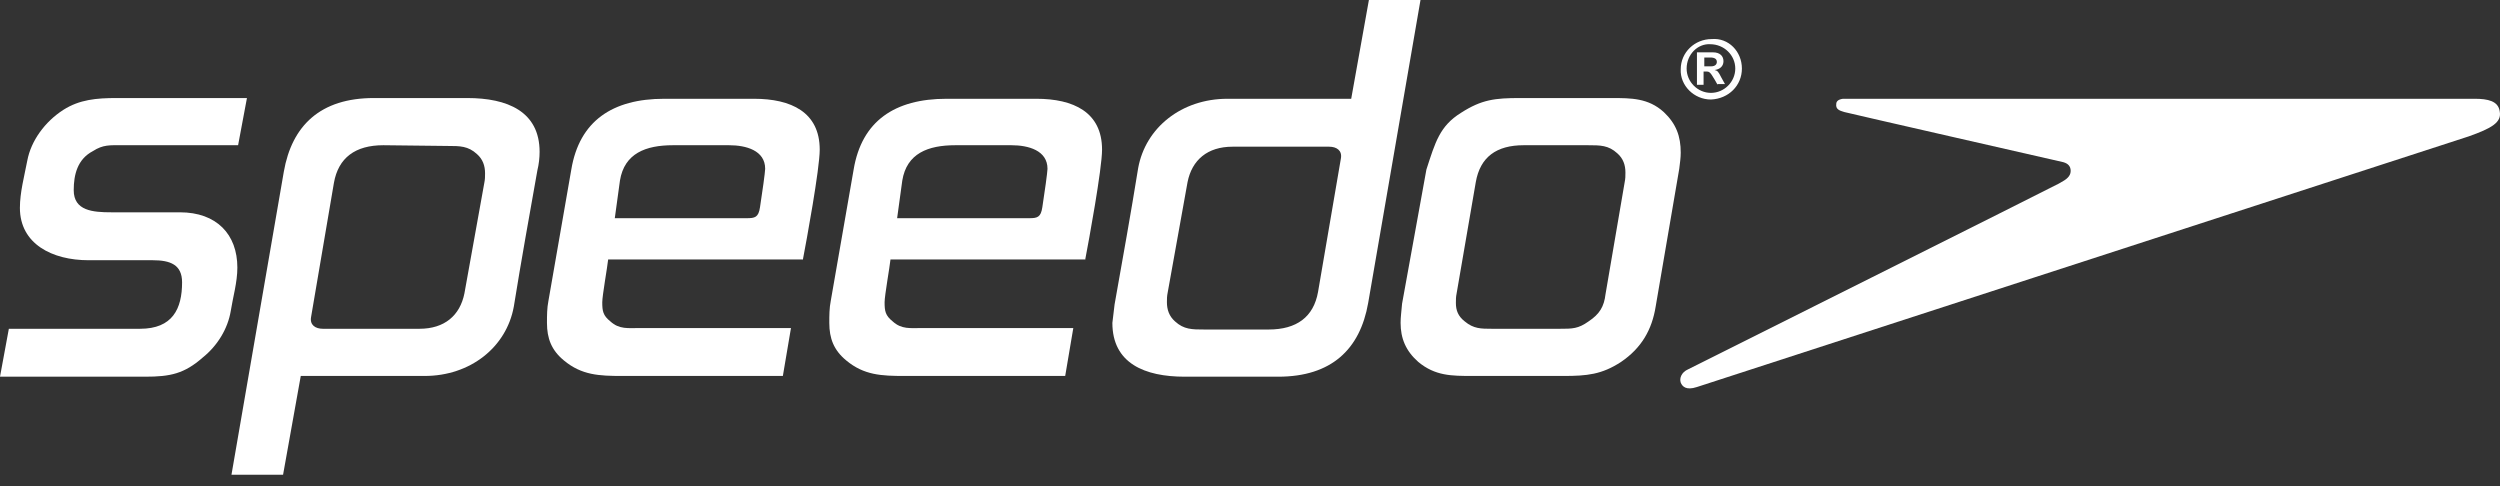
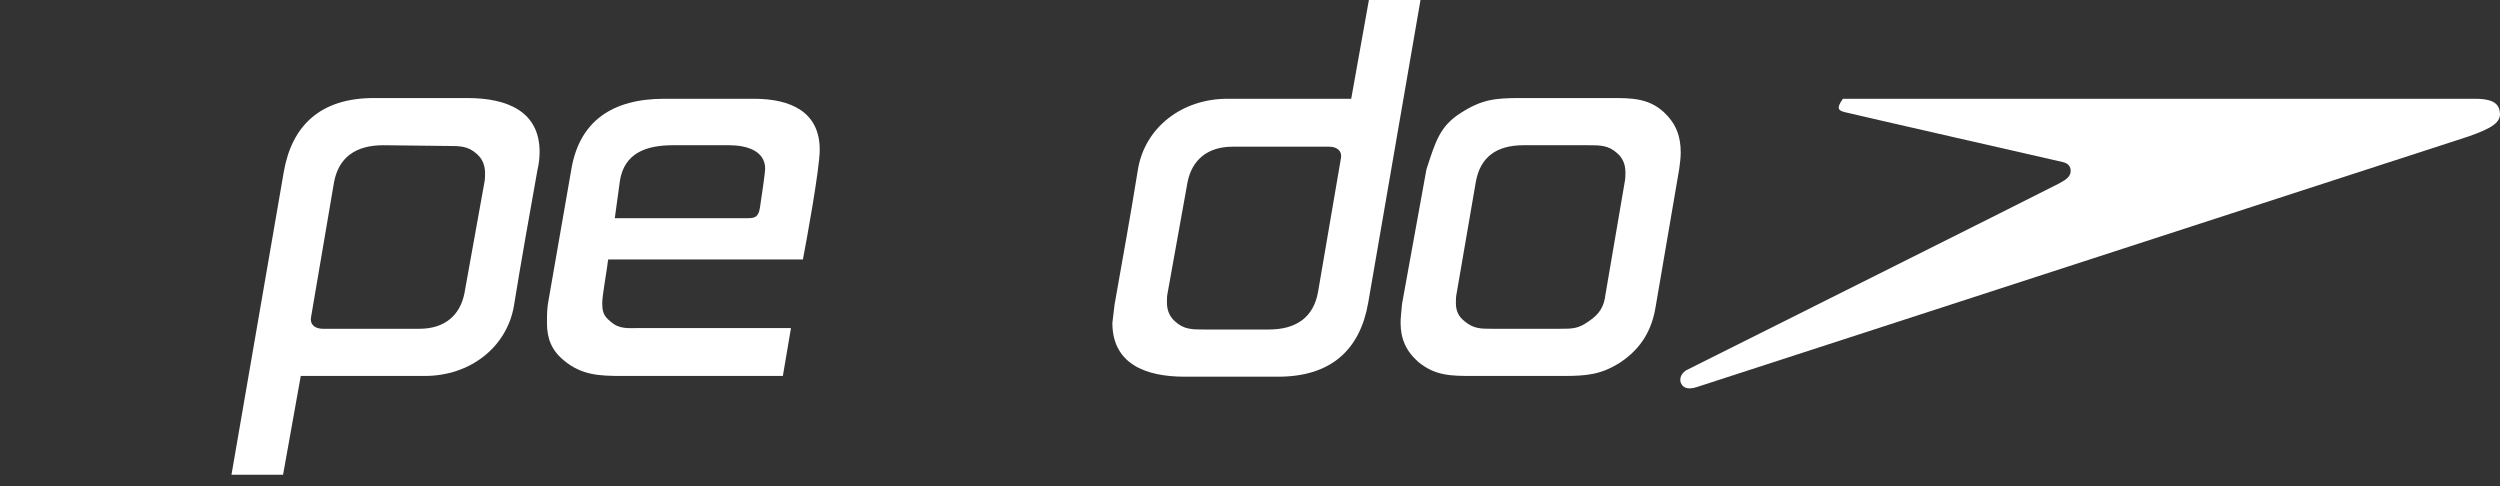
<svg xmlns="http://www.w3.org/2000/svg" width="180" height="35" viewBox="0 0 180 35" fill="none">
  <rect x="0" y="0" width="180" height="35" fill="#333333" stroke="none" />
  <g clip-path="url(#clip0_3123_4732)">
-     <path d="M12.95 15.286H8.014C6.688 15.286 5.308 15.18 5.308 13.694C5.308 12.579 5.573 11.464 6.688 10.88C7.431 10.403 7.908 10.456 8.811 10.456H17.143L17.78 7.059H8.386C6.953 7.059 5.732 7.165 4.564 7.908C3.238 8.758 2.229 10.137 1.964 11.57C1.751 12.685 1.433 13.853 1.433 14.967C1.433 17.568 3.768 18.736 6.369 18.736H10.987C12.26 18.736 13.11 19.054 13.11 20.328C13.11 22.239 12.42 23.672 10.084 23.672H0.637L0 27.122H10.456C12.26 27.122 13.269 26.909 14.596 25.742C15.657 24.892 16.4 23.672 16.613 22.398C16.772 21.389 17.09 20.328 17.09 19.266C17.09 16.878 15.604 15.286 12.95 15.286Z" fill="white" />
-     <path d="M122.657 5.149H122.764C122.976 5.149 123.029 5.149 123.135 5.255C123.241 5.361 123.347 5.573 123.454 5.732L123.666 6.104V6.051H124.197L123.931 5.573C123.719 5.149 123.666 5.095 123.454 5.042C123.825 4.989 124.09 4.777 124.09 4.405C124.09 4.034 123.825 3.769 123.347 3.769H122.18V6.104H122.657V5.149ZM122.71 4.14H123.135C123.453 4.14 123.613 4.246 123.613 4.459C123.613 4.618 123.507 4.777 123.188 4.777H122.71V4.14Z" fill="white" />
-     <path d="M123.188 7.165C124.462 7.112 125.417 6.157 125.417 4.936C125.417 3.715 124.462 2.707 123.241 2.813C122.02 2.813 121.012 3.768 121.012 4.989C120.959 6.157 121.967 7.165 123.188 7.165ZM123.135 3.184C124.143 3.184 124.94 3.981 124.94 4.936C124.94 5.891 124.143 6.687 123.188 6.687C122.233 6.687 121.437 5.891 121.437 4.936C121.437 3.927 122.233 3.131 123.135 3.184Z" fill="white" />
    <path d="M54.296 7.112H47.821C44.106 7.112 41.717 8.705 41.134 12.207L39.488 21.655C39.382 22.186 39.382 22.716 39.382 23.247C39.382 24.362 39.7 25.211 40.603 25.954C41.877 27.016 43.15 27.069 44.796 27.069H56.366L56.95 23.619H46.07C45.22 23.619 44.584 23.725 43.947 23.141C43.416 22.716 43.363 22.398 43.363 21.761C43.363 21.283 43.734 19.213 43.787 18.683H57.799V18.736C58.065 17.356 59.02 12.155 59.02 10.774C59.02 8.068 56.95 7.112 54.296 7.112ZM54.721 14.914C54.615 15.657 54.349 15.71 53.766 15.71H44.265L44.636 13.004C44.955 11.04 46.494 10.456 48.458 10.456H52.492C53.712 10.456 55.092 10.828 55.092 12.155C55.092 12.367 54.88 13.906 54.721 14.914Z" fill="white" />
-     <path d="M179.979 8.015C179.873 7.272 179.129 7.112 178.174 7.112H132.688C132.317 7.165 132.211 7.325 132.211 7.484C132.158 7.855 132.423 7.962 132.795 8.068C132.954 8.121 148.558 11.677 148.558 11.677C148.93 11.783 149.089 11.995 149.089 12.314C149.089 12.526 148.983 12.685 148.876 12.791C148.717 12.951 148.611 13.004 148.24 13.216C147.868 13.428 121.543 26.591 121.543 26.591C121.065 26.803 120.906 27.228 121.012 27.546C121.118 27.812 121.383 28.13 122.18 27.865L177.75 9.819C179.395 9.235 180.138 8.811 179.979 8.015Z" fill="white" />
+     <path d="M179.979 8.015C179.873 7.272 179.129 7.112 178.174 7.112H132.688C132.158 7.855 132.423 7.962 132.795 8.068C132.954 8.121 148.558 11.677 148.558 11.677C148.93 11.783 149.089 11.995 149.089 12.314C149.089 12.526 148.983 12.685 148.876 12.791C148.717 12.951 148.611 13.004 148.24 13.216C147.868 13.428 121.543 26.591 121.543 26.591C121.065 26.803 120.906 27.228 121.012 27.546C121.118 27.812 121.383 28.13 122.18 27.865L177.75 9.819C179.395 9.235 180.138 8.811 179.979 8.015Z" fill="white" />
    <path d="M119.791 8.068C118.677 7.059 117.456 7.059 116.023 7.059H109.441C107.637 7.059 106.682 7.165 105.195 8.121C103.656 9.076 103.338 10.244 102.701 12.207L100.949 21.867C100.896 22.504 100.843 22.823 100.843 23.247C100.843 24.362 101.215 25.264 102.117 26.06C103.338 27.069 104.505 27.069 106.045 27.069H112.573C114.271 27.069 115.333 26.962 116.713 26.06C118.199 25.052 118.942 23.725 119.207 22.079L120.906 12.154C120.959 11.73 121.012 11.358 121.012 10.987C121.012 9.819 120.693 8.917 119.791 8.068ZM116.978 13.11L115.598 21.177C115.492 22.079 115.174 22.61 114.377 23.141C113.634 23.672 113.21 23.672 112.308 23.672H107.425C106.628 23.672 106.098 23.672 105.461 23.141C104.983 22.769 104.824 22.345 104.824 21.814C104.824 21.549 104.824 21.389 104.877 21.124L106.257 13.11C106.575 11.305 107.743 10.456 109.707 10.456H114.324C115.227 10.456 115.811 10.456 116.447 11.04C116.872 11.411 117.031 11.889 117.031 12.42C117.031 12.685 117.031 12.844 116.978 13.11Z" fill="white" />
-     <path d="M74.624 7.112H68.149C64.434 7.112 62.045 8.705 61.462 12.207L59.816 21.655C59.71 22.186 59.71 22.716 59.71 23.247C59.71 24.362 60.028 25.211 60.931 25.954C62.205 27.016 63.478 27.069 65.124 27.069H76.694L77.278 23.619H66.397C65.548 23.619 64.911 23.725 64.274 23.141C63.744 22.716 63.691 22.398 63.691 21.761C63.691 21.283 64.062 19.213 64.115 18.683H78.127V18.736C78.392 17.356 79.348 12.155 79.348 10.774C79.348 8.068 77.278 7.112 74.624 7.112ZM75.049 14.914C74.943 15.657 74.677 15.71 74.093 15.71H64.593L64.964 13.004C65.283 11.04 66.822 10.456 68.786 10.456H72.82C74.04 10.456 75.42 10.828 75.42 12.155C75.42 12.367 75.208 13.906 75.049 14.914Z" fill="white" />
    <path d="M33.65 7.059H26.909C23.088 7.059 21.018 9.023 20.434 12.367L16.666 34.181H20.381L21.655 27.069H30.572C33.862 27.069 36.463 24.999 36.994 22.079C37.524 18.789 38.108 15.551 38.692 12.261C38.798 11.836 38.851 11.358 38.851 10.934C38.851 8.014 36.516 7.059 33.65 7.059ZM34.871 13.163L33.438 21.124C33.119 22.716 32.005 23.672 30.2 23.672H23.247C22.716 23.672 22.292 23.406 22.398 22.823L24.043 13.163C24.362 11.358 25.582 10.456 27.599 10.456L32.217 10.509C33.119 10.509 33.703 10.509 34.34 11.093C34.764 11.464 34.924 11.942 34.924 12.473C34.924 12.738 34.924 12.897 34.871 13.163Z" fill="white" />
    <path d="M98.561 0L97.287 7.112H88.371C85.08 7.112 82.479 9.182 81.948 12.101C81.418 15.392 80.834 18.63 80.25 21.92C80.197 22.345 80.144 22.822 80.091 23.247C80.091 26.166 82.426 27.122 85.292 27.122H92.033C95.854 27.122 97.924 25.158 98.508 21.814L102.276 0H98.561ZM96.544 11.411L94.899 21.018C94.58 22.822 93.36 23.725 91.343 23.725H86.725C85.823 23.725 85.239 23.725 84.602 23.141C84.178 22.769 84.018 22.292 84.018 21.761C84.018 21.495 84.018 21.336 84.072 21.071L85.504 13.11C85.823 11.517 86.938 10.562 88.742 10.562H95.695C96.226 10.562 96.65 10.827 96.544 11.411Z" fill="white" />
  </g>
  <defs>
    <clipPath id="clip0_3123_4732">
      <rect width="180" height="34.181" fill="white" />
    </clipPath>
  </defs>
</svg>